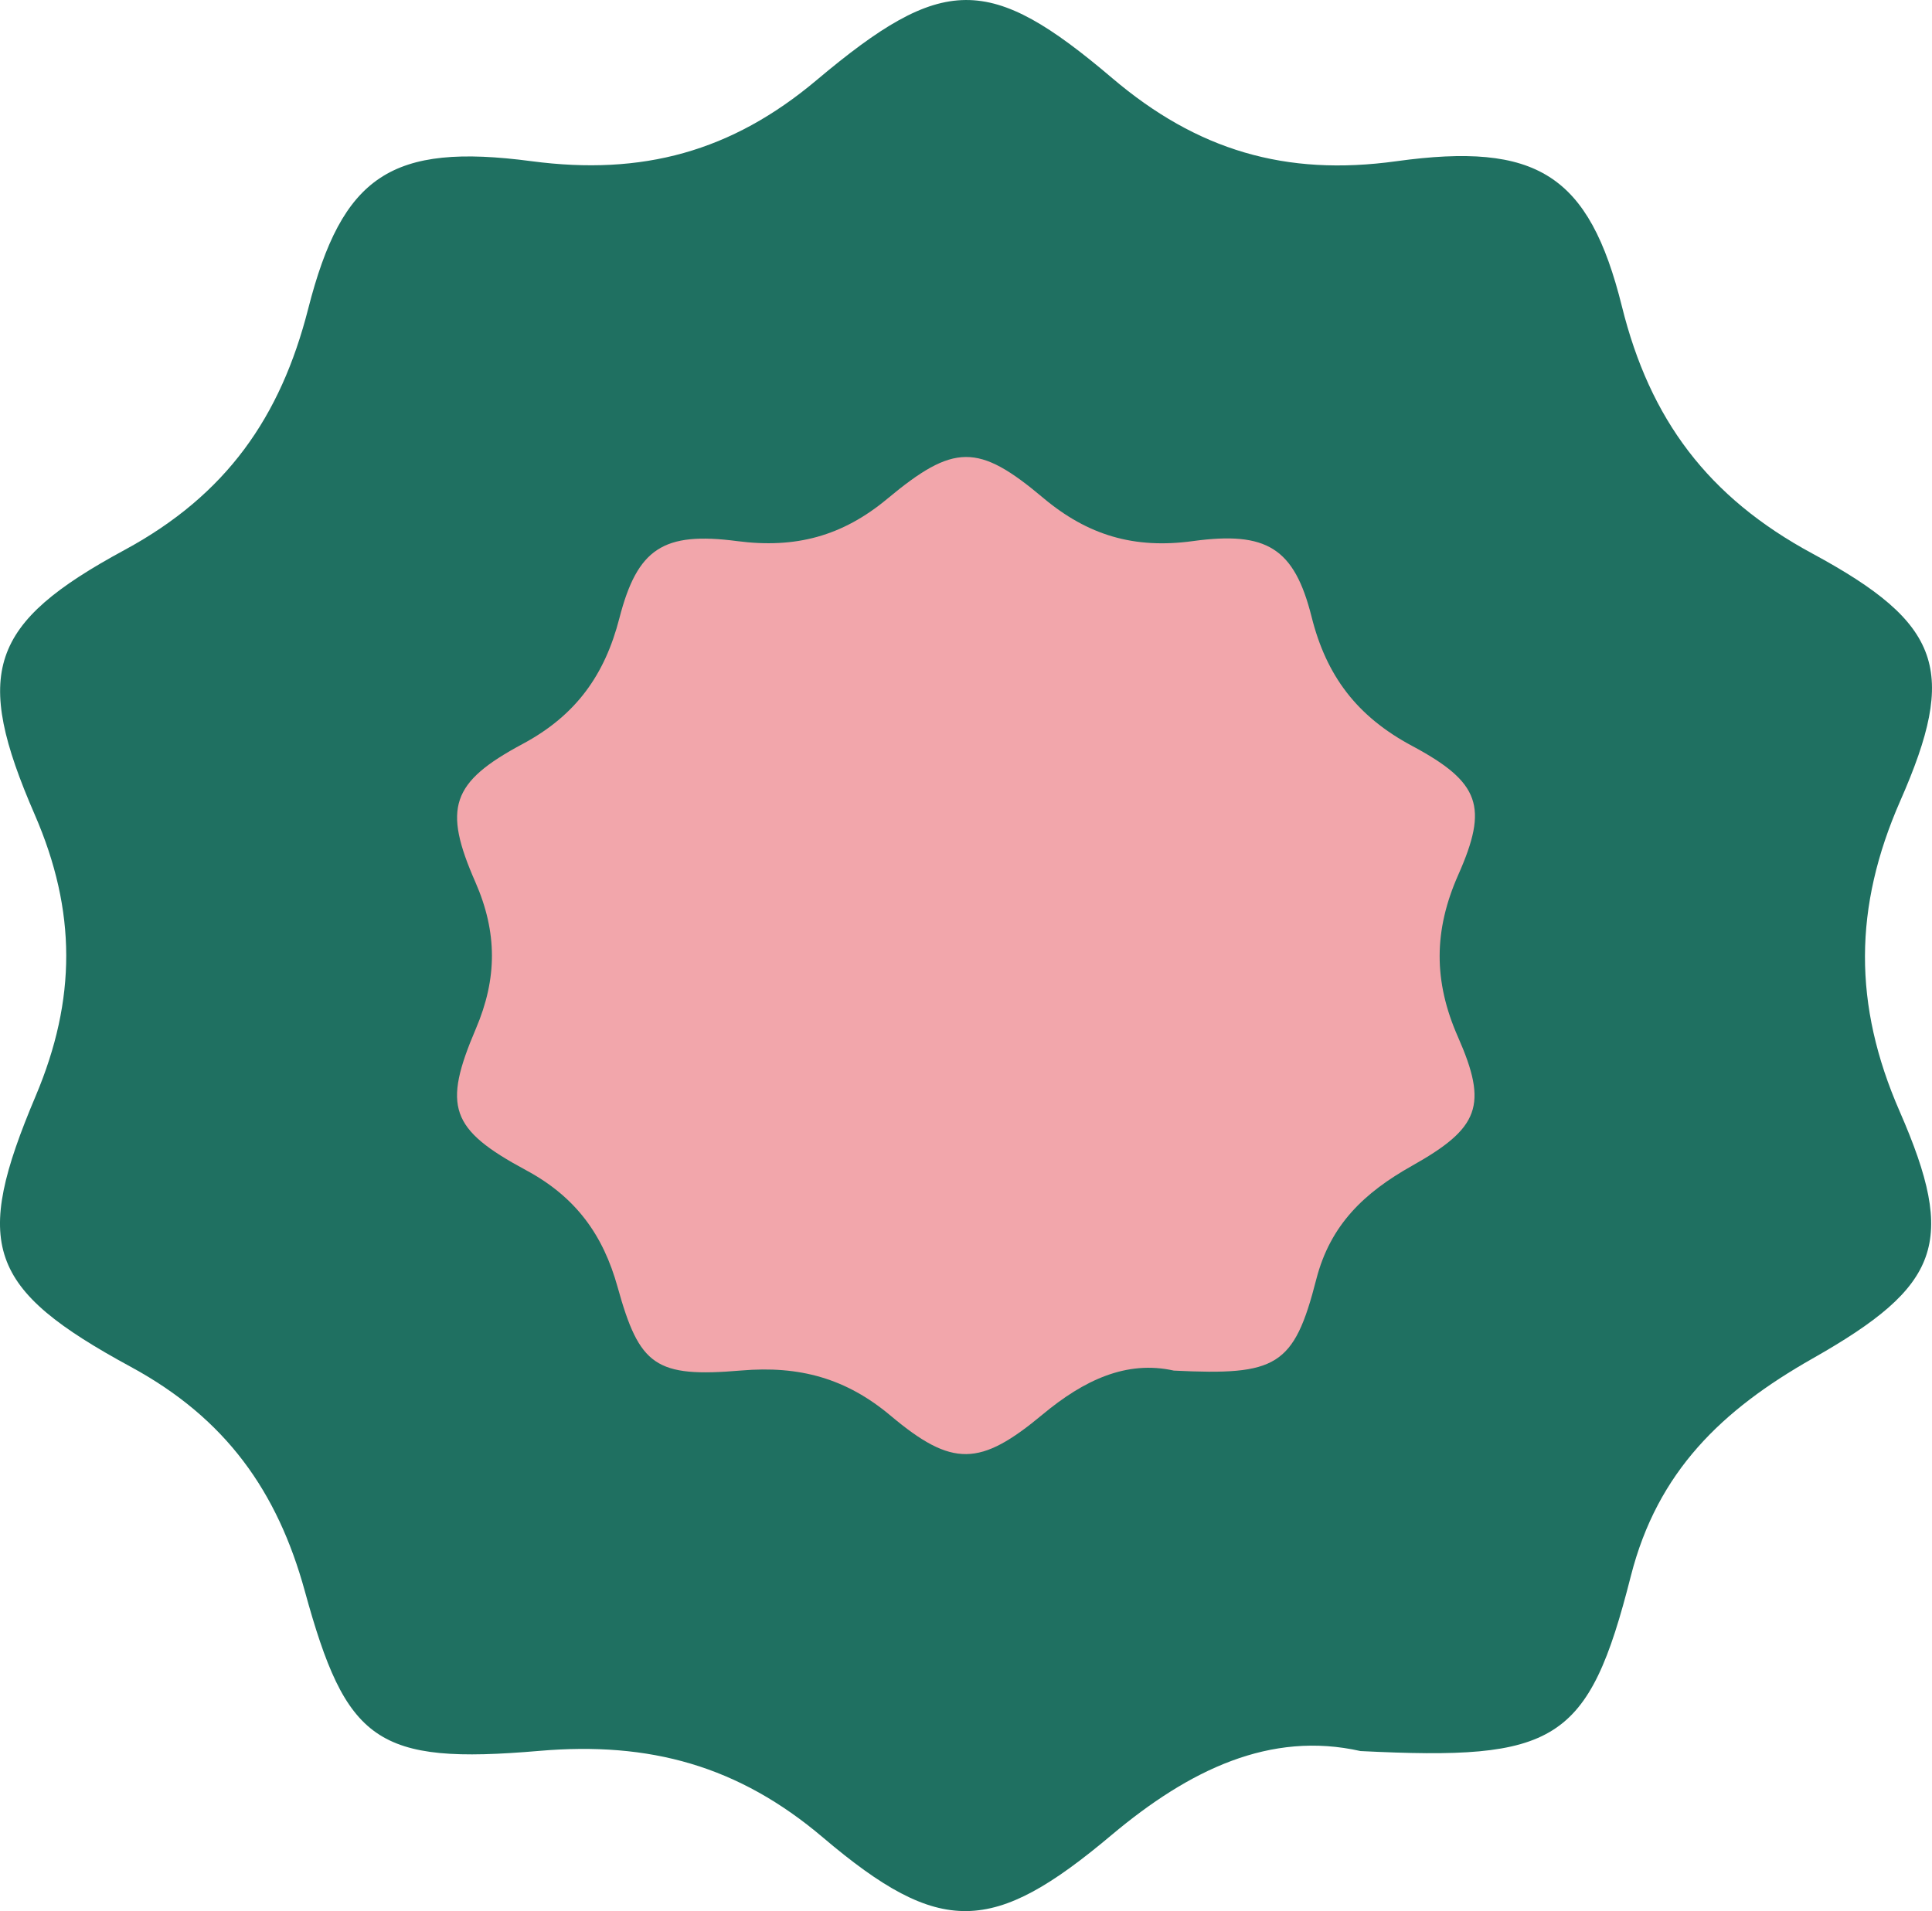
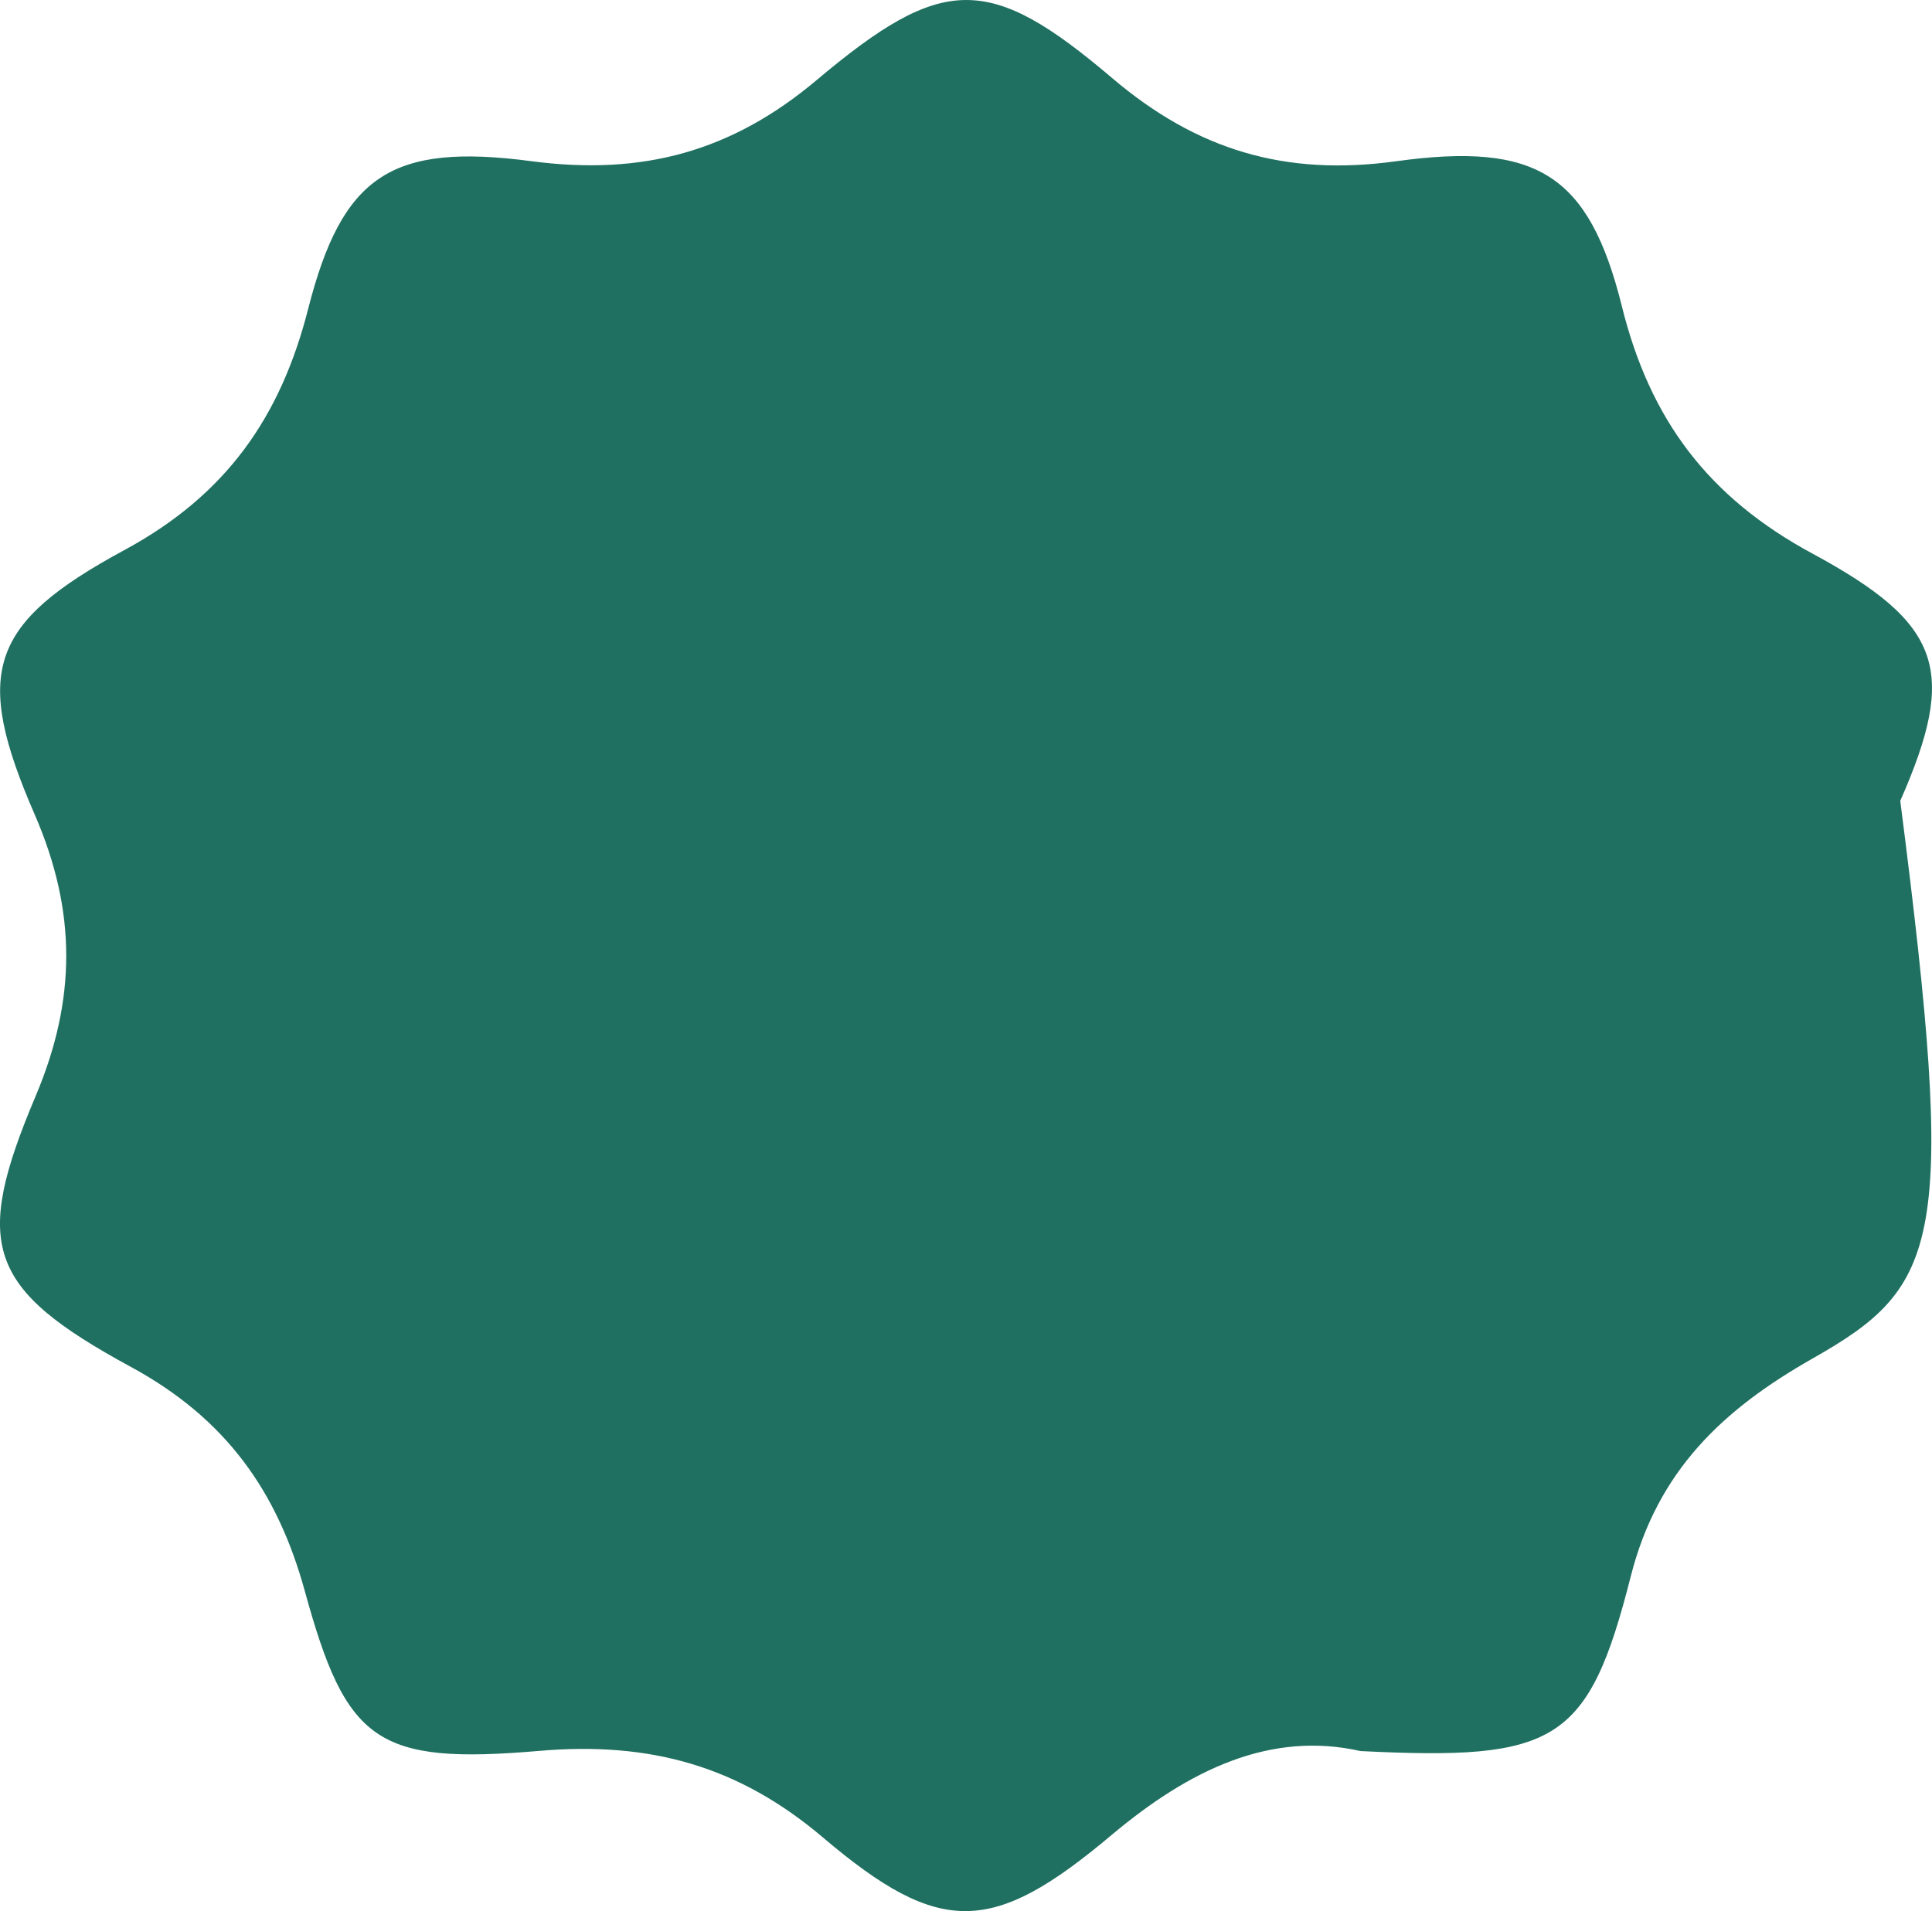
<svg xmlns="http://www.w3.org/2000/svg" width="93" height="92" viewBox="0 0 93 92" fill="none">
-   <path d="M65.491 84.296C61.152 83.318 57.256 85.189 53.503 88.341C47.792 93.146 45.268 93.251 39.624 88.465C35.545 84.999 31.274 83.831 25.966 84.287C18.115 84.961 16.666 83.859 14.67 76.585C13.355 71.809 10.888 68.296 6.31 65.808C-0.649 62.029 -1.321 59.949 1.722 52.751C3.68 48.108 3.69 43.863 1.674 39.22C-1.301 32.373 -0.553 30.018 5.993 26.477C10.907 23.818 13.508 20.067 14.833 14.873C16.474 8.444 18.835 6.868 25.592 7.761C30.919 8.463 35.209 7.305 39.307 3.858C45.392 -1.26 47.61 -1.279 53.541 3.763C57.62 7.229 61.872 8.501 67.218 7.761C73.975 6.83 76.49 8.387 78.073 14.749C79.417 20.171 82.201 23.932 87.259 26.657C93.488 30.028 94.236 32.269 91.472 38.555C89.226 43.673 89.198 48.364 91.443 53.501C94.208 59.835 93.411 61.905 87.249 65.4C82.901 67.868 79.791 70.822 78.505 75.864C76.461 83.935 74.887 84.761 65.491 84.296Z" fill="#1F7061" />
-   <path d="M56.506 65.981C54.22 65.47 52.167 66.446 50.19 68.091C47.181 70.598 45.851 70.653 42.877 68.156C40.728 66.347 38.478 65.738 35.681 65.976C31.545 66.327 30.781 65.753 29.729 61.958C29.036 59.466 27.737 57.633 25.325 56.335C21.658 54.363 21.304 53.278 22.907 49.522C23.939 47.1 23.944 44.885 22.882 42.462C21.314 38.891 21.709 37.662 25.158 35.814C27.747 34.427 29.117 32.47 29.815 29.76C30.68 26.406 31.924 25.583 35.484 26.049C38.291 26.416 40.551 25.811 42.71 24.013C45.916 21.342 47.085 21.332 50.21 23.963C52.359 25.771 54.599 26.435 57.416 26.049C60.976 25.563 62.301 26.376 63.136 29.695C63.843 32.524 65.31 34.486 67.975 35.908C71.257 37.667 71.651 38.836 70.195 42.116C69.012 44.786 68.996 47.233 70.18 49.914C71.636 53.218 71.216 54.298 67.97 56.121C65.679 57.41 64.041 58.95 63.363 61.581C62.286 65.792 61.457 66.223 56.506 65.981Z" fill="#F2A6AB" />
+   <path d="M65.491 84.296C61.152 83.318 57.256 85.189 53.503 88.341C47.792 93.146 45.268 93.251 39.624 88.465C35.545 84.999 31.274 83.831 25.966 84.287C18.115 84.961 16.666 83.859 14.67 76.585C13.355 71.809 10.888 68.296 6.31 65.808C-0.649 62.029 -1.321 59.949 1.722 52.751C3.68 48.108 3.69 43.863 1.674 39.22C-1.301 32.373 -0.553 30.018 5.993 26.477C10.907 23.818 13.508 20.067 14.833 14.873C16.474 8.444 18.835 6.868 25.592 7.761C30.919 8.463 35.209 7.305 39.307 3.858C45.392 -1.26 47.61 -1.279 53.541 3.763C57.62 7.229 61.872 8.501 67.218 7.761C73.975 6.83 76.49 8.387 78.073 14.749C79.417 20.171 82.201 23.932 87.259 26.657C93.488 30.028 94.236 32.269 91.472 38.555C94.208 59.835 93.411 61.905 87.249 65.4C82.901 67.868 79.791 70.822 78.505 75.864C76.461 83.935 74.887 84.761 65.491 84.296Z" fill="#1F7061" />
</svg>